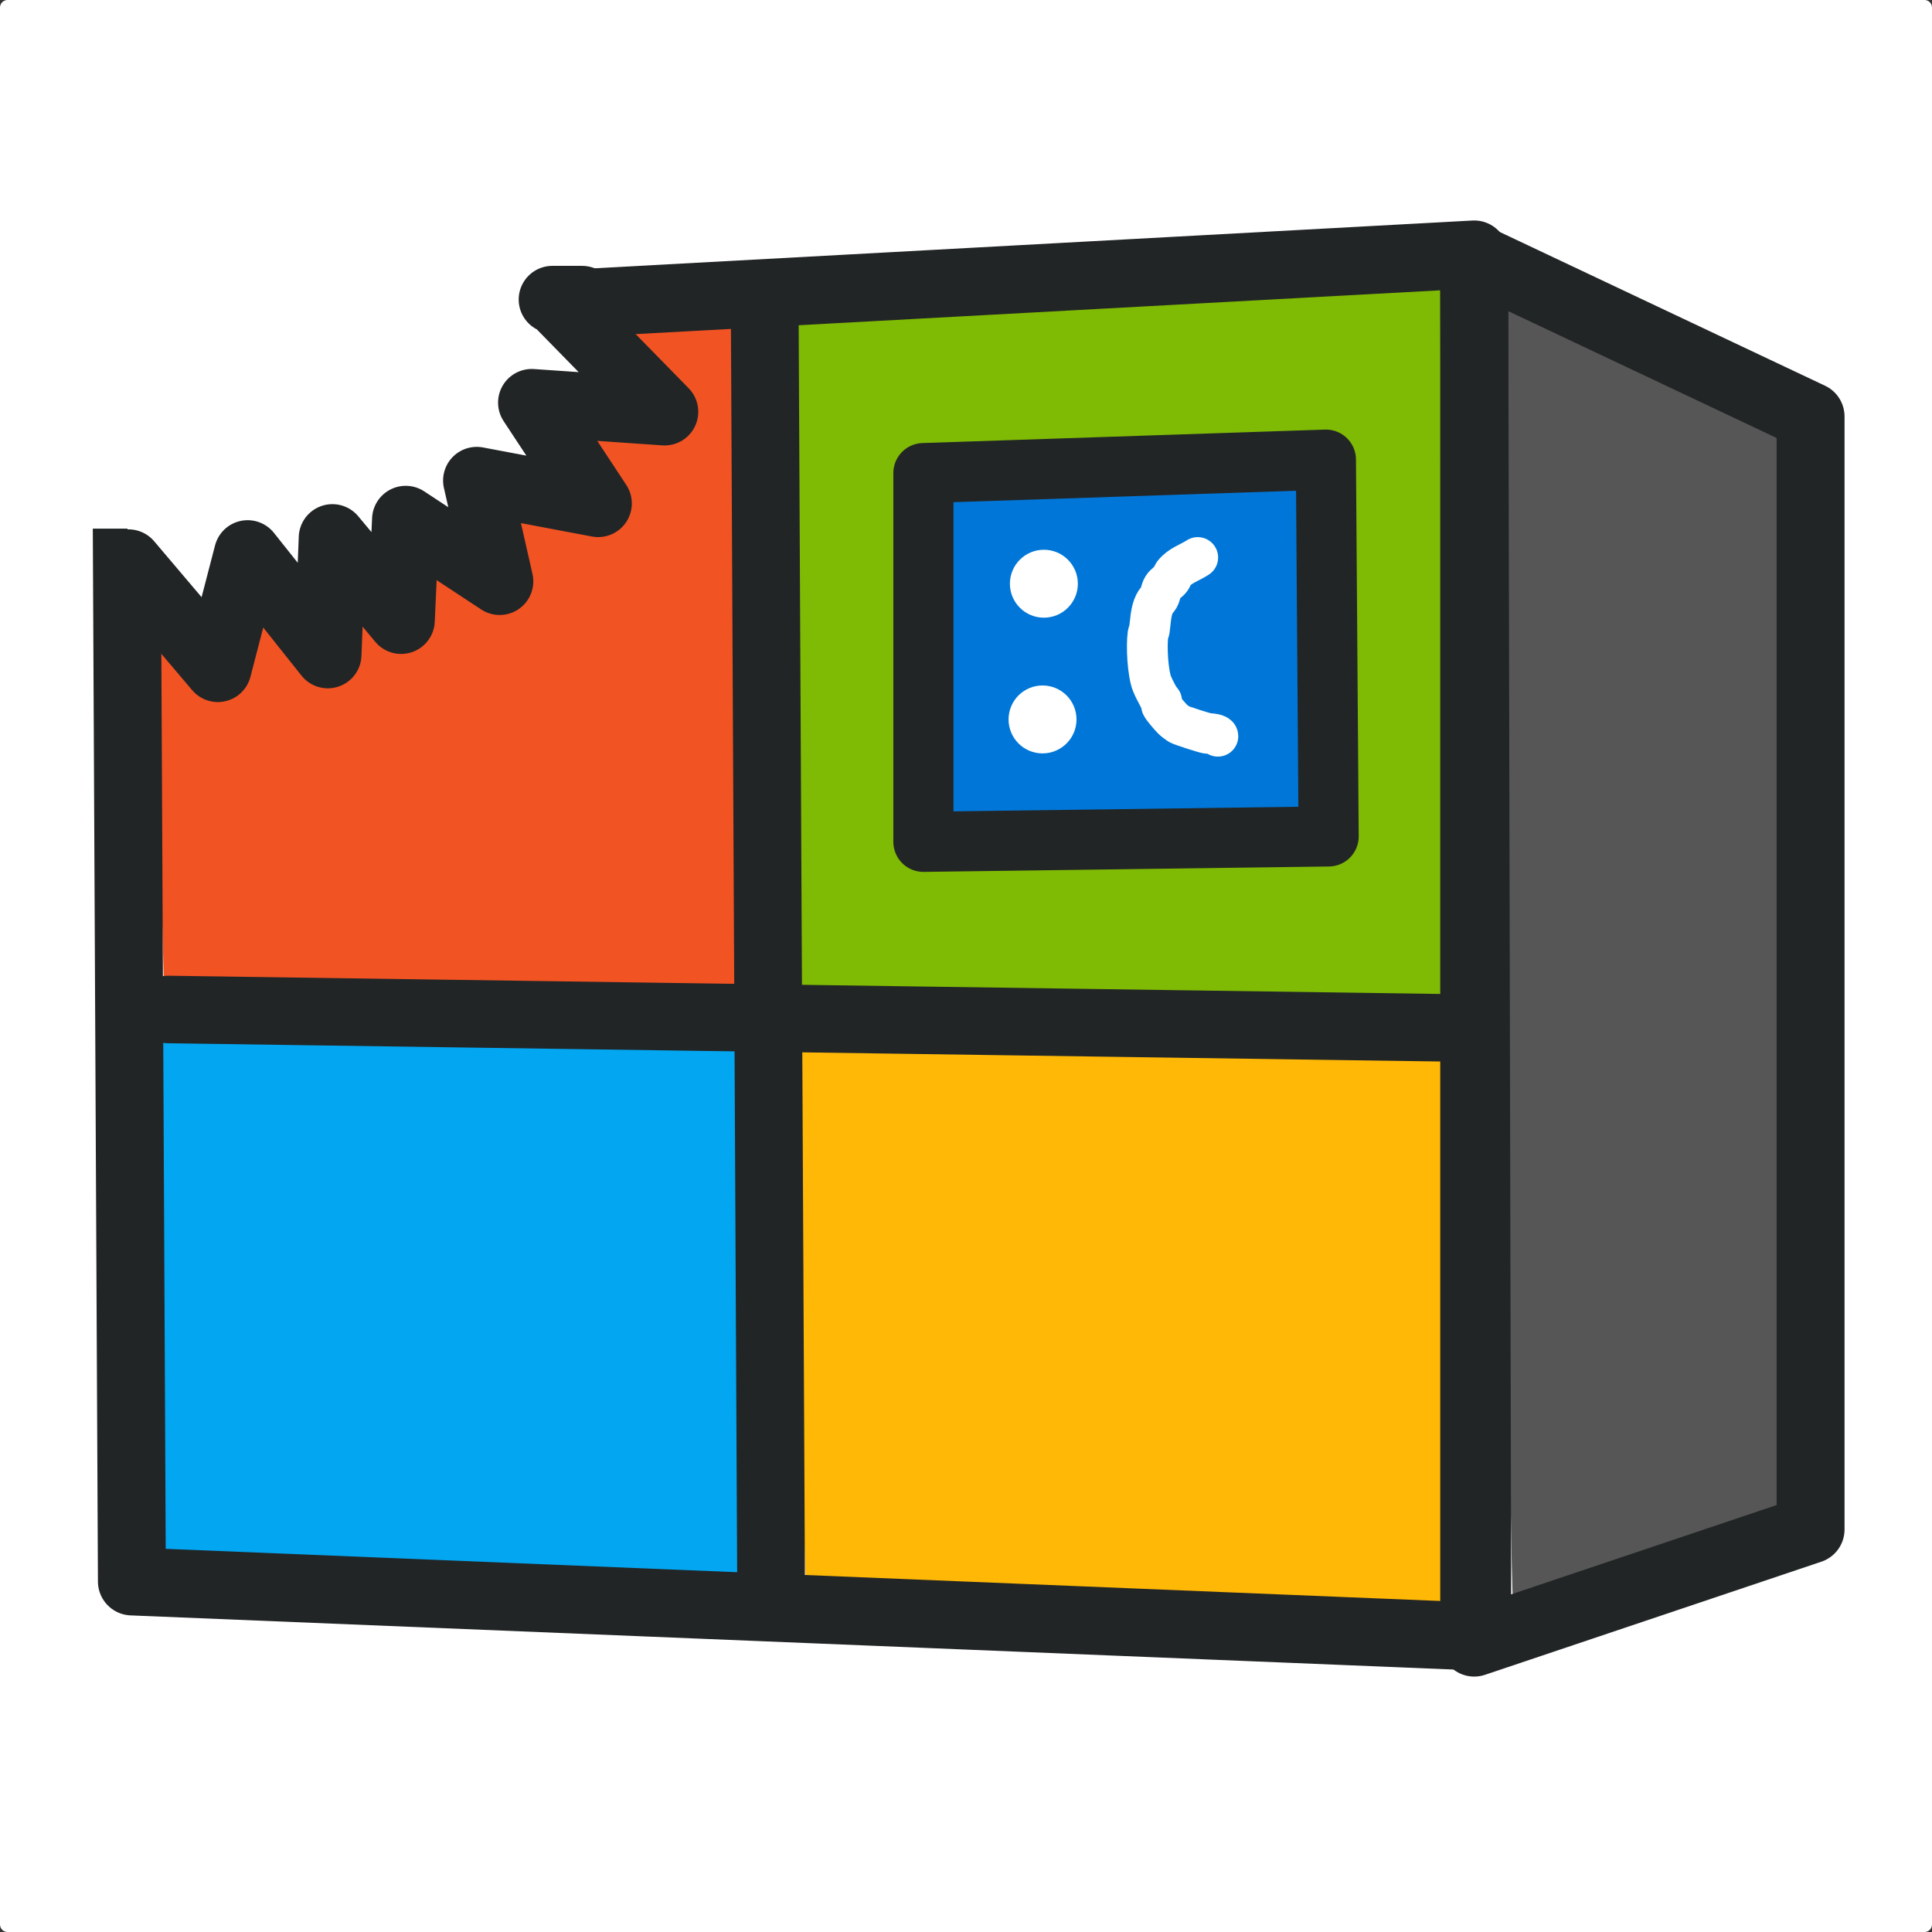
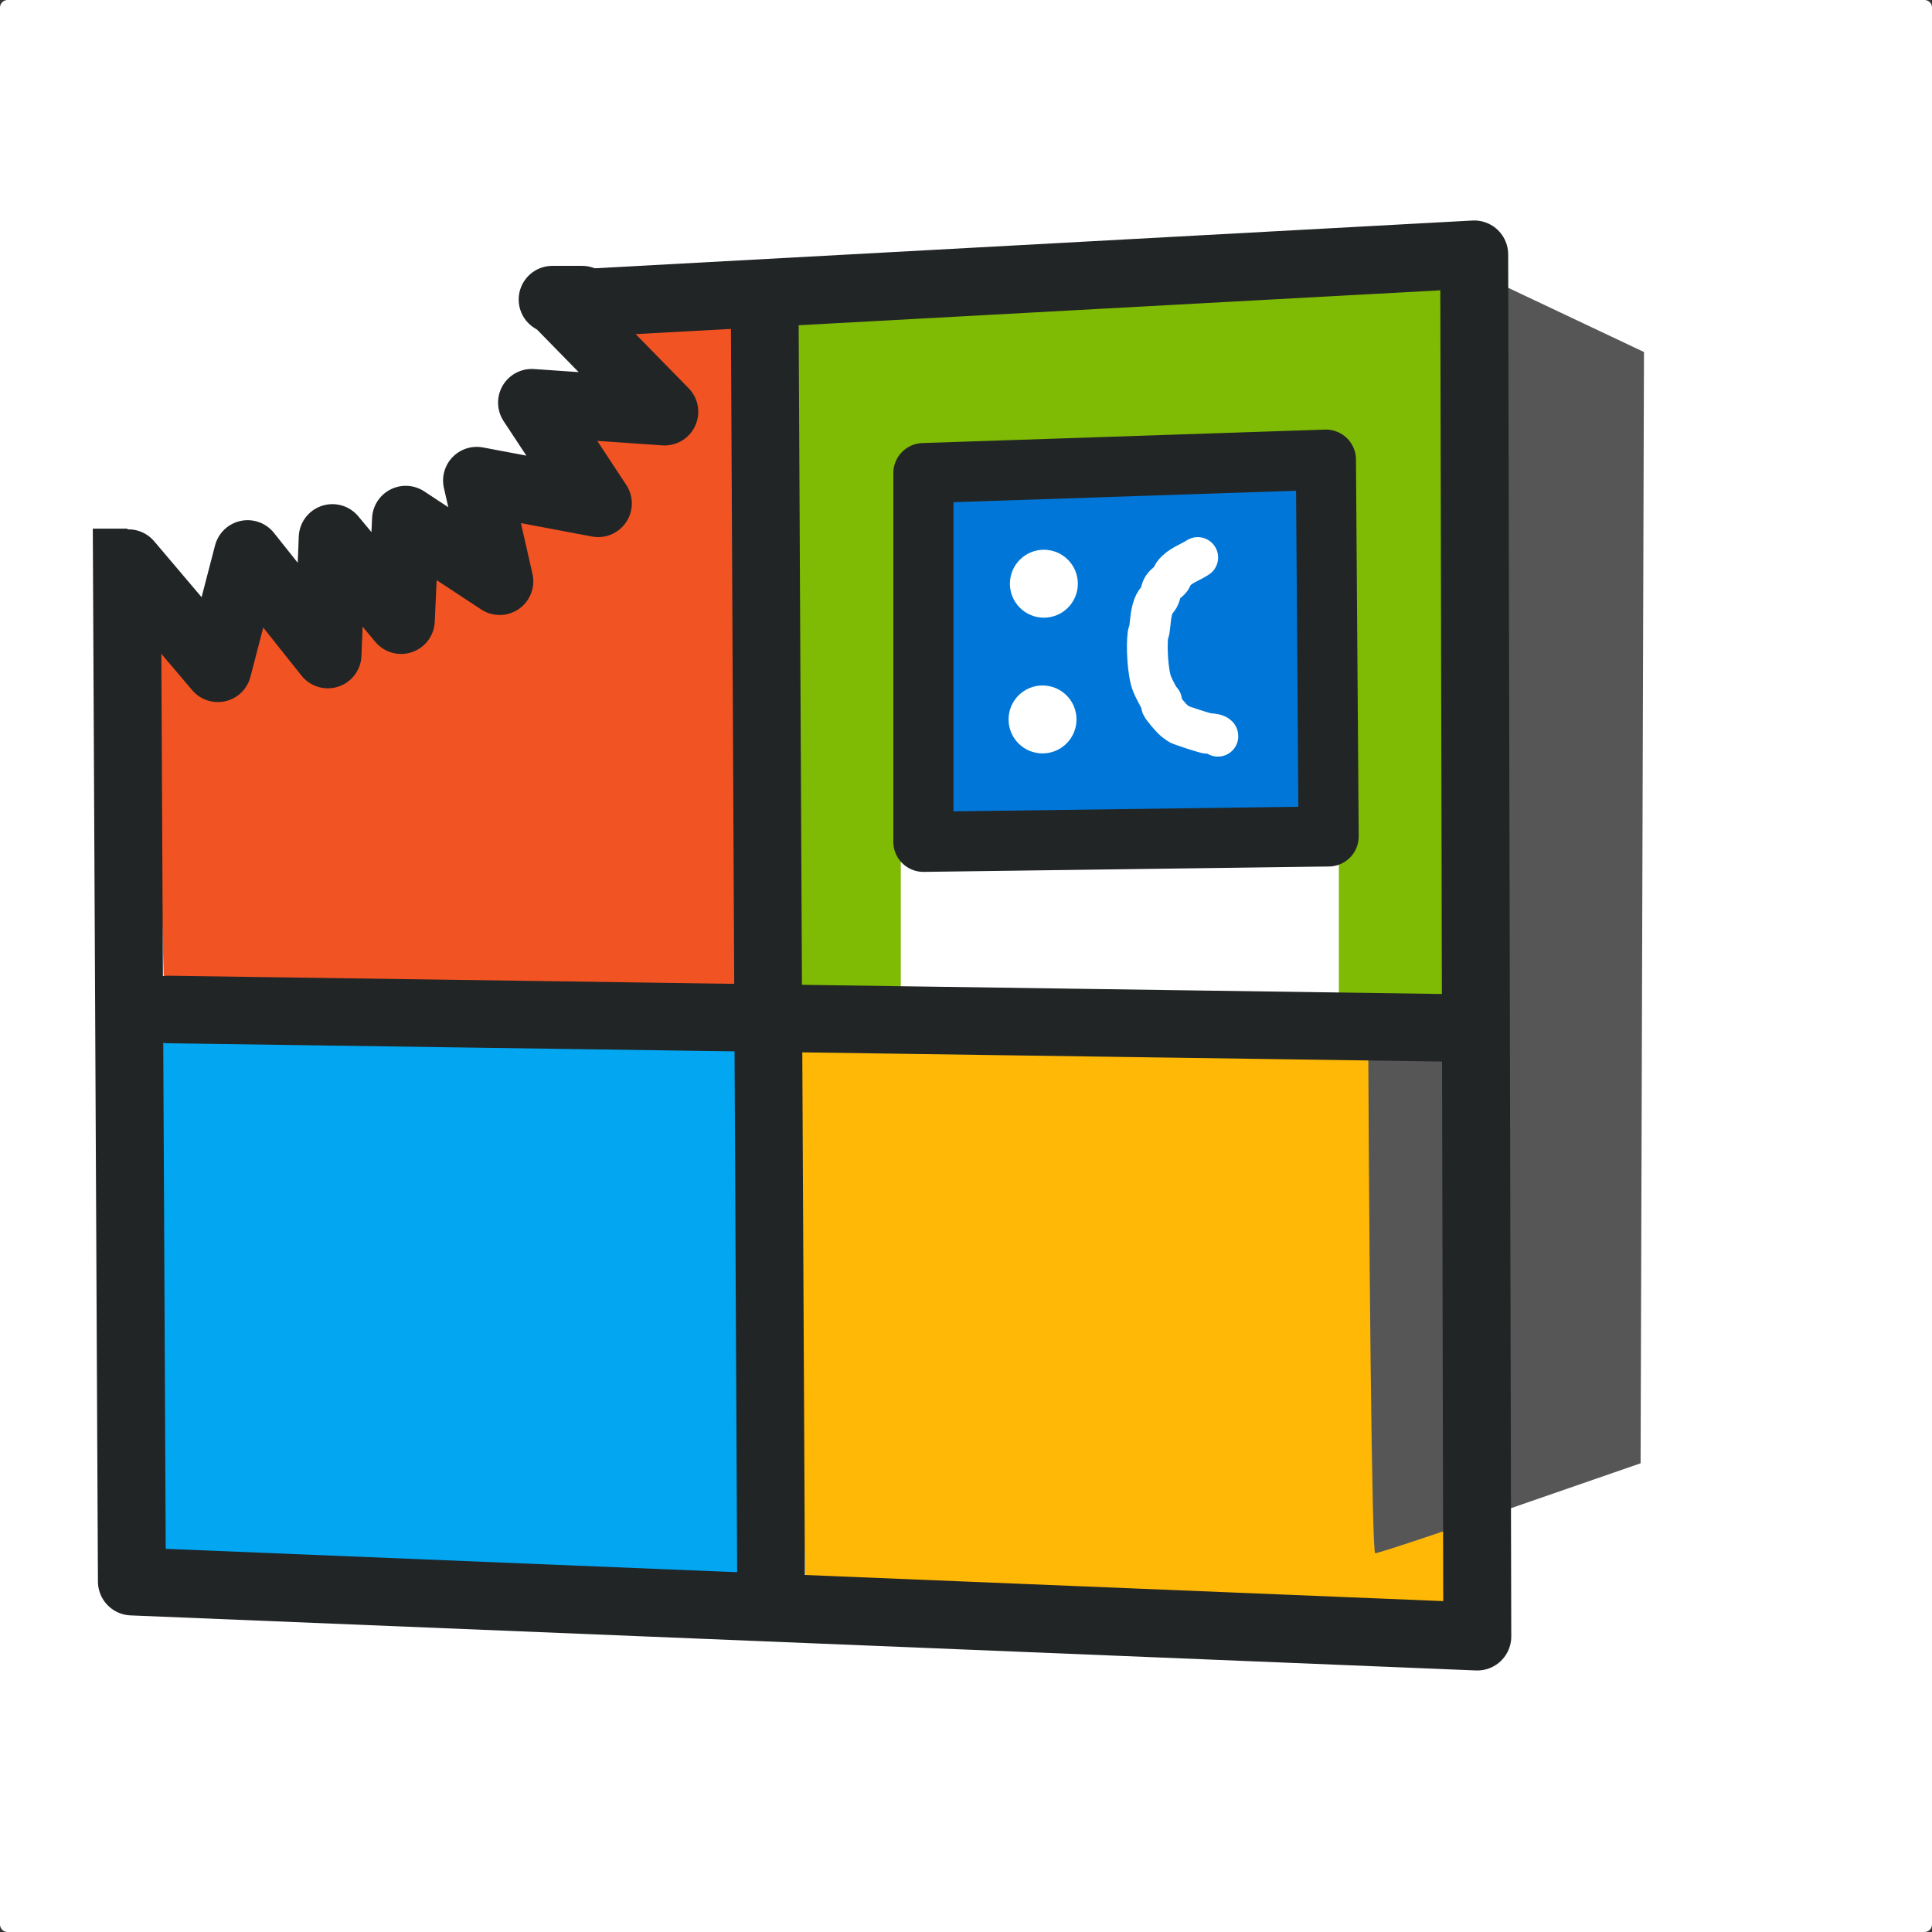
<svg xmlns="http://www.w3.org/2000/svg" xmlns:ns1="http://www.inkscape.org/namespaces/inkscape" xmlns:ns2="http://sodipodi.sourceforge.net/DTD/sodipodi-0.dtd" width="512" height="512" viewBox="0 0 512 512" version="1.1" id="svg1" ns1:version="1.4 (e7c3feb100, 2024-10-09)" ns2:docname="charkey-icon.svg" ns1:export-filename="charkey-icon-192px.png" ns1:export-xdpi="36" ns1:export-ydpi="36">
  <rect x="0" y="0" width="512" height="512" fill="#333333" stroke="none" />
  <ns2:namedview id="namedview1" pagecolor="#ffffff" bordercolor="#000000" borderopacity="0.25" ns1:showpageshadow="2" ns1:pageopacity="0.0" ns1:pagecheckerboard="0" ns1:deskcolor="#d1d1d1" ns1:document-units="px" ns1:zoom="1.3320312" ns1:cx="255.62464" ns1:cy="255.62464" ns1:window-width="1280" ns1:window-height="954" ns1:window-x="0" ns1:window-y="0" ns1:window-maximized="1" ns1:current-layer="svg1" />
  <defs id="defs1" />
  <rect style="fill:#ffffff;stroke:#ffffff;stroke-width:4.012;stroke-linecap:round;stroke-linejoin:round" id="rect1" width="507.988" height="507.988" x="2.006" y="2.006" ns1:label="background" />
  <g id="g2" ns1:label="fridge-logo" transform="translate(-1.501)">
    <g id="g47" ns1:label="fridge-colour" style="stroke-width:0;stroke-dasharray:none" transform="matrix(13.609,0,0,13.609,10.531,45.547)">
      <path style="fill:#f25323;fill-opacity:1;stroke:#222526;stroke-width:0;stroke-linecap:round;stroke-linejoin:round;stroke-dasharray:none;stroke-opacity:1" d="M 26.189,59.805 9.54,59.673 9.223,47.766 C 9.049,41.217 8.906,30.823 8.906,24.668 l -0.001,-11.191 h 1.487 c 1.682,0 35.548,-1.807 39.065,-2.085 l 2.286,-0.18 v 24.477 24.477 L 47.291,60.052 C 44.842,59.99 35.346,59.879 26.189,59.805 Z" id="path43" transform="scale(0.265)" ns1:label="fridge-colour-red" />
      <path style="fill:#03a6f0;fill-opacity:1;stroke:#222526;stroke-width:0;stroke-linecap:round;stroke-linejoin:round;stroke-dasharray:none;stroke-opacity:1" d="M 8.399,27.13 C 5.506,27.002 2.975,26.891 2.773,26.885 l -0.366,-0.012 v -5.024 -5.024 h 1.709 c 0.94,0 3.517,0.039 5.726,0.087 l 4.017,0.087 v 5.201 c 0,2.861 -0.045,5.193 -0.1,5.182 -0.055,-0.011 -2.467,-0.124 -5.36,-0.253 z" id="path44" ns1:label="fridge-colour-blue" />
      <path style="fill:#ffb806;fill-opacity:1;stroke:#222526;stroke-width:0;stroke-linecap:round;stroke-linejoin:round;stroke-dasharray:none;stroke-opacity:1" d="m 20.931,27.634 c -3.23,-0.138 -5.887,-0.262 -5.904,-0.276 -0.017,-0.014 -0.069,-2.351 -0.114,-5.193 l -0.082,-5.168 h 1.874 c 1.031,0 3.907,0.037 6.393,0.083 l 4.519,0.083 v 5.378 5.378 l -0.406,-0.018 c -0.223,-0.01 -3.049,-0.13 -6.279,-0.268 z" id="path46" ns1:label="fridge-colour-yellow" />
-       <path style="fill:#575656;fill-opacity:1;stroke:#222526;stroke-width:0;stroke-linecap:round;stroke-linejoin:round;stroke-dasharray:none;stroke-opacity:1" d="M 28.677,15.204 C 28.658,8.078 28.643,2.238 28.643,2.228 c 0,-0.01 1.218,0.558 2.707,1.262 l 2.707,1.28 -0.033,10.82 -0.033,10.82 -2.529,0.876 c -1.391,0.482 -2.579,0.876 -2.64,0.876 -0.062,0 -0.126,-5.703 -0.146,-12.958 z" id="path47" ns1:label="fridge-colour-side" />
+       <path style="fill:#575656;fill-opacity:1;stroke:#222526;stroke-width:0;stroke-linecap:round;stroke-linejoin:round;stroke-dasharray:none;stroke-opacity:1" d="M 28.677,15.204 C 28.658,8.078 28.643,2.238 28.643,2.228 l 2.707,1.28 -0.033,10.82 -0.033,10.82 -2.529,0.876 c -1.391,0.482 -2.579,0.876 -2.64,0.876 -0.062,0 -0.126,-5.703 -0.146,-12.958 z" id="path47" ns1:label="fridge-colour-side" />
      <g id="g51" ns1:label="fridge-colour-green">
        <rect style="fill:#7fba04;fill-opacity:1;stroke:#222526;stroke-width:0;stroke-linecap:round;stroke-linejoin:round;stroke-dasharray:none;stroke-opacity:1" id="rect48" width="13.162" height="3.663" x="14.627" y="2.12" ry="0" />
        <rect style="fill:#7fba04;fill-opacity:1;stroke:#222526;stroke-width:0;stroke-linecap:round;stroke-linejoin:round;stroke-dasharray:none;stroke-opacity:1" id="rect49" width="2.146" height="10.676" x="14.732" y="5.364" ry="0" />
-         <rect style="fill:#7fba04;fill-opacity:1;stroke:#222526;stroke-width:0;stroke-linecap:round;stroke-linejoin:round;stroke-dasharray:none;stroke-opacity:1" id="rect50" width="11.278" height="3.245" x="16.38" y="12.953" ry="0" />
        <rect style="fill:#7fba04;fill-opacity:1;stroke:#222526;stroke-width:0;stroke-linecap:round;stroke-linejoin:round;stroke-dasharray:none;stroke-opacity:1" id="rect51" width="2.25" height="10.65" x="25.408" y="5.547" ry="0" />
      </g>
    </g>
    <rect style="fill:#0077d8;fill-opacity:1;stroke:#222526;stroke-width:0;stroke-linecap:round;stroke-linejoin:round;stroke-dasharray:none;stroke-opacity:1" id="rect52" width="102.912" height="89.381" x="249.473" y="128.874" ns1:label="fridge-colour-bsod" />
    <g id="g48" ns1:label="fridge-outline" transform="matrix(13.609,0,0,13.609,10.531,45.547)">
      <path style="fill:none;fill-opacity:1;stroke:#222526;stroke-width:1.323;stroke-linecap:round;stroke-linejoin:round;stroke-dasharray:none;stroke-opacity:1" d="M 1.786,3.037 C 1.905,27.449 1.905,27.449 1.905,27.449 l 26.199,1.072 -0.06,-26.913 z" id="path38" />
-       <path style="fill:none;fill-opacity:1;stroke:#222526;stroke-width:1.323;stroke-linecap:round;stroke-linejoin:round;stroke-dasharray:none;stroke-opacity:1" d="m 28.044,1.667 6.55,3.096 V 26.437 l -6.55,2.203 z" id="path39" />
      <path style="fill:none;fill-opacity:1;stroke:#222526;stroke-width:1.319;stroke-linecap:round;stroke-linejoin:round;stroke-dasharray:none;stroke-opacity:1" d="m 14.229,2.881 0.123,24.656" id="path40" />
      <path style="fill:none;fill-opacity:1;stroke:#222526;stroke-width:1.315;stroke-linecap:round;stroke-linejoin:round;stroke-dasharray:none;stroke-opacity:1" d="M 2.614,16.311 28.048,16.676" id="path41" />
      <path style="fill:none;fill-opacity:1;stroke:#222526;stroke-width:1.171;stroke-linecap:round;stroke-linejoin:round;stroke-dasharray:none;stroke-opacity:1" d="m 17.318,5.866 v 7.18 l 7.891,-0.105 -0.053,-7.337 z" id="path42" />
    </g>
    <circle style="fill:#ffffff;fill-opacity:1;stroke:#ffffff;stroke-width:10.802;stroke-linecap:round;stroke-linejoin:round;stroke-dasharray:none;stroke-opacity:1" id="path53" cx="278.139" cy="154.691" r="3.601" />
    <circle style="fill:#ffffff;fill-opacity:1;stroke:#ffffff;stroke-width:10.802;stroke-linecap:round;stroke-linejoin:round;stroke-dasharray:none;stroke-opacity:1" id="circle53" cx="277.783" cy="190.657" r="3.601" />
    <path style="fill:none;fill-opacity:1;stroke:#ffffff;stroke-width:10.802;stroke-linecap:round;stroke-linejoin:round;stroke-dasharray:none;stroke-opacity:1" d="m 318.912,147.747 c -2.227,1.455 -4.717,2.096 -6.41,4.273 -0.326,0.419 -0.394,1 -0.712,1.424 -0.604,0.806 -1.618,1.273 -2.137,2.137 -0.522,0.87 -0.576,1.962 -1.068,2.849 -0.288,0.519 -0.803,0.894 -1.068,1.424 -1.1,2.199 -1.09,4.782 -1.424,7.122 -0.053,0.372 -0.303,0.697 -0.356,1.068 -0.448,3.133 -0.086,10.292 1.068,13.176 0.607,1.516 1.422,2.845 2.137,4.273 0.833,0.185 0.217,1.008 0.356,1.424 0.221,0.662 2.453,3.165 2.849,3.561 0.537,0.537 1.148,1.003 1.78,1.424 0.428,0.285 7.07,2.493 7.834,2.493 0.63,0 2.493,0.214 2.493,0.712" id="path54" />
  </g>
  <path style="fill:#ffffff;fill-opacity:1;stroke:none;stroke-width:17.84;stroke-linecap:round;stroke-linejoin:round;stroke-dasharray:none;stroke-opacity:1" d="m 34.051,149.201 23.68,27.93 7.893,-30.359 21.251,26.716 1.214,-30.966 18.215,21.858 1.214,-26.716 24.894,16.394 -6.072,-26.716 32.18,6.072 -17.608,-26.716 35.216,2.429 -28.537,-29.144 -115.363,6.679 z" id="path8" />
  <path style="fill:none;stroke:#222526;stroke-width:17.84;stroke-linecap:round;stroke-linejoin:round;stroke-dasharray:none;stroke-opacity:1" d="m 147.592,79.984 28.537,29.144 -35.216,-2.429 17.608,26.716 -32.18,-6.072 6.072,26.716 -24.894,-16.394 -1.214,26.716 -18.215,-21.858 -1.214,30.966 -21.251,-26.716 -7.893,30.359 -23.68,-27.93" id="path6" />
  <rect style="fill:#ffffff;fill-opacity:1;stroke:none;stroke-width:17.307;stroke-linecap:round;stroke-linejoin:round;stroke-dasharray:none;stroke-opacity:1" id="rect8" width="106.862" height="47.967" x="20.693" y="67.233" />
-   <rect style="fill:#ffffff;fill-opacity:1;stroke:none;stroke-width:17.84;stroke-linecap:round;stroke-linejoin:round;stroke-dasharray:none;stroke-opacity:1" id="rect9" width="35.216" height="38.859" x="45.872" y="107.386" ry="0" transform="rotate(-29.406)" ns1:transform-center-x="6.0161851" ns1:transform-center-y="1.7489621" />
  <rect style="fill:#ffffff;fill-opacity:1;stroke:none;stroke-width:17.84;stroke-linecap:round;stroke-linejoin:round;stroke-dasharray:none;stroke-opacity:1" id="rect10" width="37.037" height="37.645" x="14.015" y="102.449" />
  <rect style="fill:#ffffff;fill-opacity:1;stroke:none;stroke-width:17.84;stroke-linecap:round;stroke-linejoin:round;stroke-dasharray:none;stroke-opacity:1" id="rect11" width="18.822" height="20.644" x="123.913" y="66.626" />
  <path style="fill:#ffffff;fill-opacity:1;stroke:#222526;stroke-width:17.84;stroke-linecap:round;stroke-linejoin:round;stroke-dasharray:none;stroke-opacity:1" d="m 146.378,79.376 c 2.631,0 5.262,0 7.893,0" id="path11" />
</svg>